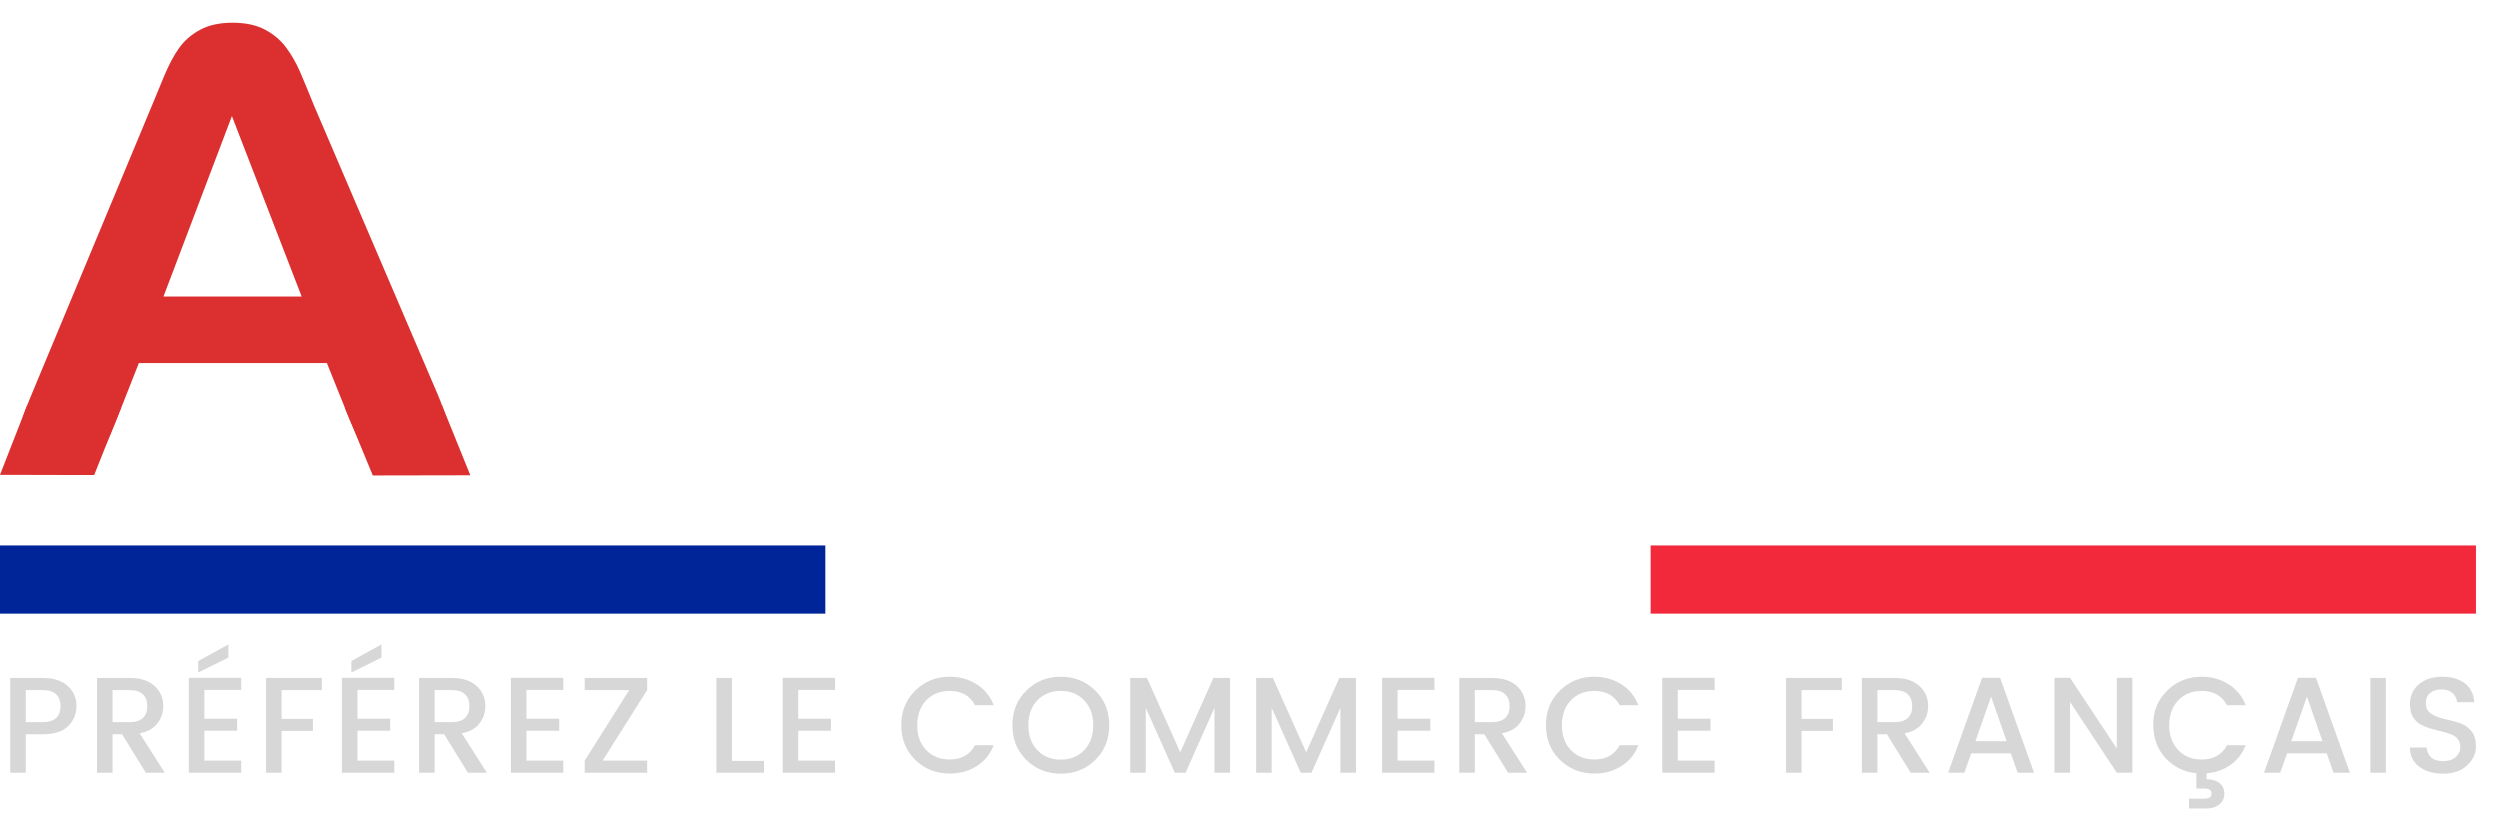
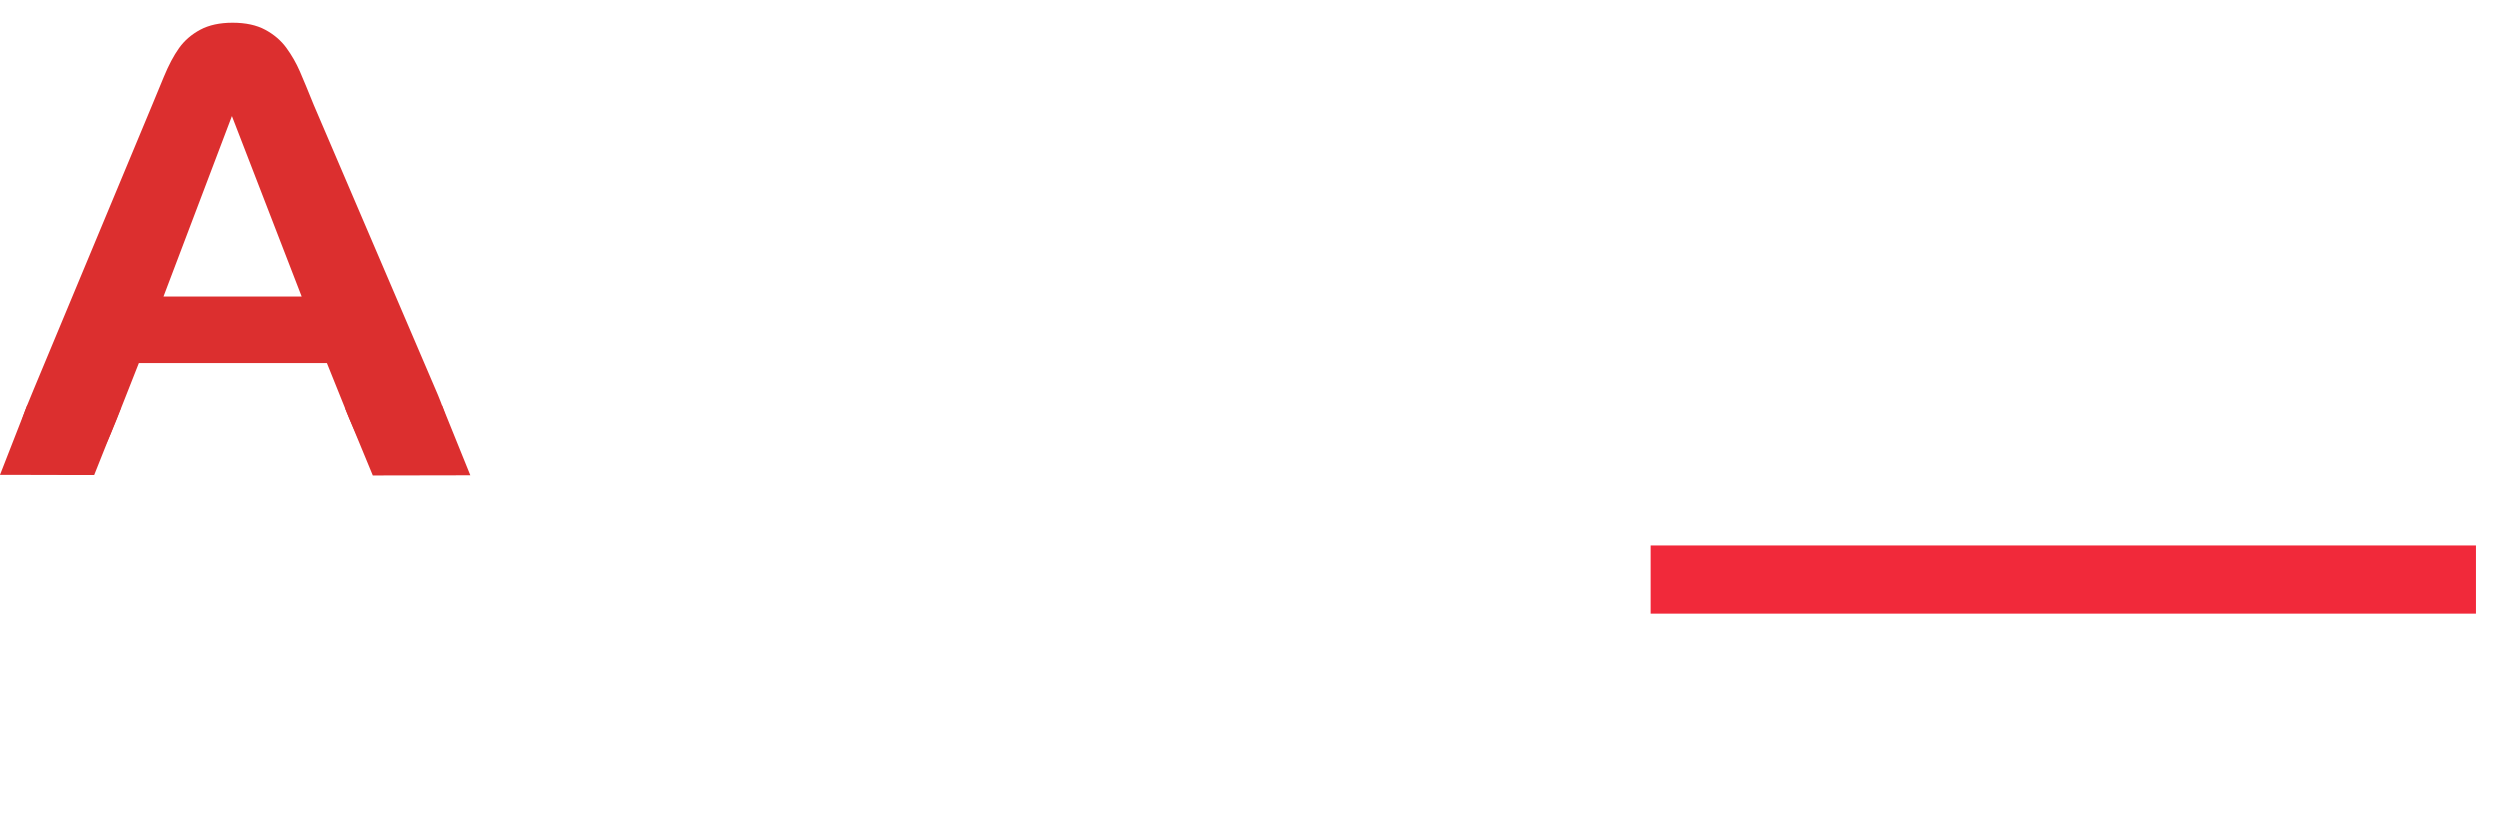
<svg xmlns="http://www.w3.org/2000/svg" width="110" height="36" viewBox="0 0 110 36" fill="none">
-   <path d="M1.89 29.83C2.362 29.83 2.726 29.948 2.982 30.184C3.238 30.416 3.366 30.708 3.366 31.06C3.366 31.408 3.244 31.704 3 31.948C2.76 32.188 2.39 32.308 1.89 32.308H1.134V34H0.45V29.83H1.89ZM1.134 31.774H1.89C2.15 31.774 2.344 31.712 2.472 31.588C2.6 31.464 2.664 31.292 2.664 31.072C2.664 30.848 2.6 30.674 2.472 30.55C2.344 30.426 2.15 30.364 1.89 30.364H1.134V31.774ZM4.952 32.308V34H4.268V29.83H5.708C6.18 29.83 6.544 29.948 6.8 30.184C7.056 30.416 7.184 30.712 7.184 31.072C7.184 31.352 7.098 31.604 6.926 31.828C6.758 32.052 6.498 32.198 6.146 32.266L7.25 34H6.416L5.372 32.308H4.952ZM4.952 30.364V31.774H5.708C5.968 31.774 6.162 31.712 6.29 31.588C6.418 31.464 6.482 31.292 6.482 31.072C6.482 30.848 6.418 30.674 6.29 30.55C6.162 30.426 5.968 30.364 5.708 30.364H4.952ZM10.613 29.824V30.358H8.993V31.624H10.433V32.152H8.993V33.466H10.613V34H8.309V29.824H10.613ZM8.723 29.086L10.049 28.354V28.936L8.723 29.59V29.086ZM11.706 34V29.83H14.16V30.364H12.39V31.63H13.77V32.158H12.39V34H11.706ZM17.348 29.824V30.358H15.728V31.624H17.168V32.152H15.728V33.466H17.348V34H15.044V29.824H17.348ZM15.458 29.086L16.784 28.354V28.936L15.458 29.59V29.086ZM19.124 32.308V34H18.44V29.83H19.88C20.352 29.83 20.716 29.948 20.972 30.184C21.228 30.416 21.356 30.712 21.356 31.072C21.356 31.352 21.27 31.604 21.098 31.828C20.93 32.052 20.67 32.198 20.318 32.266L21.422 34H20.588L19.544 32.308H19.124ZM19.124 30.364V31.774H19.88C20.14 31.774 20.334 31.712 20.462 31.588C20.59 31.464 20.654 31.292 20.654 31.072C20.654 30.848 20.59 30.674 20.462 30.55C20.334 30.426 20.14 30.364 19.88 30.364H19.124ZM24.785 29.824V30.358H23.165V31.624H24.605V32.152H23.165V33.466H24.785V34H22.481V29.824H24.785ZM28.476 29.83V30.364L26.514 33.466H28.476V34H25.728V33.466L27.684 30.364H25.728V29.83H28.476ZM31.522 29.83H32.206V33.478H33.616V34H31.522V29.83ZM36.742 29.824V30.358H35.122V31.624H36.562V32.152H35.122V33.466H36.742V34H34.438V29.824H36.742ZM41.786 34.036C41.19 34.036 40.686 33.836 40.274 33.436C39.862 33.036 39.656 32.528 39.656 31.912C39.656 31.292 39.862 30.782 40.274 30.382C40.686 29.978 41.19 29.776 41.786 29.776C42.23 29.776 42.624 29.886 42.968 30.106C43.316 30.322 43.568 30.63 43.724 31.03H42.902C42.678 30.61 42.306 30.4 41.786 30.4C41.366 30.4 41.022 30.538 40.754 30.814C40.49 31.09 40.358 31.456 40.358 31.912C40.358 32.364 40.49 32.728 40.754 33.004C41.022 33.28 41.366 33.418 41.786 33.418C42.306 33.418 42.678 33.208 42.902 32.788H43.724C43.568 33.188 43.316 33.496 42.968 33.712C42.624 33.928 42.23 34.036 41.786 34.036ZM46.676 33.424C47.096 33.424 47.438 33.286 47.702 33.01C47.97 32.73 48.104 32.364 48.104 31.912C48.104 31.456 47.97 31.09 47.702 30.814C47.438 30.538 47.096 30.4 46.676 30.4C46.256 30.4 45.912 30.538 45.644 30.814C45.38 31.09 45.248 31.456 45.248 31.912C45.248 32.364 45.38 32.73 45.644 33.01C45.912 33.286 46.256 33.424 46.676 33.424ZM46.676 34.042C46.08 34.042 45.576 33.842 45.164 33.442C44.752 33.038 44.546 32.528 44.546 31.912C44.546 31.292 44.752 30.782 45.164 30.382C45.576 29.978 46.08 29.776 46.676 29.776C47.276 29.776 47.78 29.978 48.188 30.382C48.6 30.782 48.806 31.292 48.806 31.912C48.806 32.528 48.6 33.038 48.188 33.442C47.78 33.842 47.276 34.042 46.676 34.042ZM54.121 29.83V34H53.437V31.144L52.165 34H51.691L50.413 31.144V34H49.729V29.83H50.467L51.931 33.1L53.389 29.83H54.121ZM59.662 29.83V34H58.978V31.144L57.706 34H57.232L55.954 31.144V34H55.27V29.83H56.008L57.472 33.1L58.93 29.83H59.662ZM63.115 29.824V30.358H61.495V31.624H62.935V32.152H61.495V33.466H63.115V34H60.811V29.824H63.115ZM64.892 32.308V34H64.208V29.83H65.648C66.12 29.83 66.484 29.948 66.74 30.184C66.996 30.416 67.124 30.712 67.124 31.072C67.124 31.352 67.038 31.604 66.866 31.828C66.698 32.052 66.438 32.198 66.086 32.266L67.19 34H66.356L65.312 32.308H64.892ZM64.892 30.364V31.774H65.648C65.908 31.774 66.102 31.712 66.23 31.588C66.358 31.464 66.422 31.292 66.422 31.072C66.422 30.848 66.358 30.674 66.23 30.55C66.102 30.426 65.908 30.364 65.648 30.364H64.892ZM70.151 34.036C69.555 34.036 69.051 33.836 68.639 33.436C68.227 33.036 68.021 32.528 68.021 31.912C68.021 31.292 68.227 30.782 68.639 30.382C69.051 29.978 69.555 29.776 70.151 29.776C70.595 29.776 70.989 29.886 71.333 30.106C71.681 30.322 71.933 30.63 72.089 31.03H71.267C71.043 30.61 70.671 30.4 70.151 30.4C69.731 30.4 69.387 30.538 69.119 30.814C68.855 31.09 68.723 31.456 68.723 31.912C68.723 32.364 68.855 32.728 69.119 33.004C69.387 33.28 69.731 33.418 70.151 33.418C70.671 33.418 71.043 33.208 71.267 32.788H72.089C71.933 33.188 71.681 33.496 71.333 33.712C70.989 33.928 70.595 34.036 70.151 34.036ZM75.444 29.824V30.358H73.823V31.624H75.263V32.152H73.823V33.466H75.444V34H73.139V29.824H75.444ZM78.585 34V29.83H81.039V30.364H79.269V31.63H80.649V32.158H79.269V34H78.585ZM82.607 32.308V34H81.923V29.83H83.363C83.835 29.83 84.199 29.948 84.455 30.184C84.711 30.416 84.839 30.712 84.839 31.072C84.839 31.352 84.753 31.604 84.581 31.828C84.413 32.052 84.153 32.198 83.801 32.266L84.905 34H84.071L83.027 32.308H82.607ZM82.607 30.364V31.774H83.363C83.623 31.774 83.817 31.712 83.945 31.588C84.073 31.464 84.137 31.292 84.137 31.072C84.137 30.848 84.073 30.674 83.945 30.55C83.817 30.426 83.623 30.364 83.363 30.364H82.607ZM88.778 34L88.478 33.148H86.732L86.432 34H85.718L87.212 29.824H88.004L89.498 34H88.778ZM86.918 32.614H88.292L87.608 30.652L86.918 32.614ZM93.139 29.824H93.823V34H93.139L91.081 30.886V34H90.397V29.824H91.081L93.139 32.932V29.824ZM96.874 30.4C96.454 30.4 96.109 30.538 95.841 30.814C95.578 31.09 95.445 31.456 95.445 31.912C95.445 32.364 95.578 32.728 95.841 33.004C96.109 33.28 96.454 33.418 96.874 33.418C97.394 33.418 97.766 33.208 97.99 32.788H98.811C98.668 33.156 98.444 33.446 98.139 33.658C97.835 33.87 97.486 33.992 97.09 34.024V34.288C97.322 34.288 97.51 34.342 97.653 34.45C97.797 34.562 97.87 34.718 97.87 34.918C97.87 35.118 97.797 35.276 97.653 35.392C97.51 35.512 97.328 35.572 97.108 35.572H96.316V35.14H96.969C97.082 35.14 97.165 35.124 97.222 35.092C97.278 35.06 97.305 35.002 97.305 34.918C97.305 34.834 97.278 34.776 97.222 34.744C97.165 34.712 97.082 34.696 96.969 34.696H96.639V34.024C96.096 33.968 95.644 33.746 95.284 33.358C94.924 32.966 94.743 32.472 94.743 31.876C94.743 31.28 94.95 30.782 95.362 30.382C95.773 29.978 96.278 29.776 96.874 29.776C97.317 29.776 97.712 29.886 98.055 30.106C98.403 30.322 98.656 30.63 98.811 31.03H97.99C97.766 30.61 97.394 30.4 96.874 30.4ZM102.676 34L102.376 33.148H100.63L100.33 34H99.616L101.11 29.824H101.902L103.396 34H102.676ZM100.816 32.614H102.19L101.506 30.652L100.816 32.614ZM104.296 34V29.83H104.98V34H104.296ZM107.424 30.334C107.22 30.334 107.054 30.386 106.926 30.49C106.798 30.594 106.734 30.746 106.734 30.946C106.734 31.142 106.81 31.292 106.962 31.396C107.114 31.5 107.298 31.576 107.514 31.624C107.73 31.672 107.946 31.728 108.162 31.792C108.378 31.852 108.562 31.966 108.714 32.134C108.866 32.302 108.942 32.54 108.942 32.848C108.942 33.156 108.812 33.432 108.552 33.676C108.292 33.92 107.944 34.042 107.508 34.042C107.072 34.042 106.718 33.94 106.446 33.736C106.174 33.532 106.038 33.25 106.038 32.89H106.77C106.786 33.074 106.854 33.22 106.974 33.328C107.094 33.436 107.27 33.49 107.502 33.49C107.734 33.49 107.916 33.43 108.048 33.31C108.184 33.19 108.252 33.048 108.252 32.884C108.252 32.72 108.21 32.592 108.126 32.5C108.046 32.408 107.94 32.34 107.808 32.296C107.68 32.248 107.538 32.206 107.382 32.17C107.226 32.134 107.068 32.092 106.908 32.044C106.752 31.996 106.608 31.934 106.476 31.858C106.348 31.782 106.242 31.672 106.158 31.528C106.078 31.38 106.038 31.2 106.038 30.988C106.038 30.624 106.168 30.332 106.428 30.112C106.692 29.888 107.032 29.776 107.448 29.776C107.868 29.776 108.202 29.872 108.45 30.064C108.702 30.256 108.842 30.534 108.87 30.898H108.114C108.098 30.738 108.03 30.604 107.91 30.496C107.79 30.388 107.628 30.334 107.424 30.334Z" fill="#D7D7D7" />
  <g clip-path="url(#clip0_3173_11144)">
    <path d="M51.355 16.006C51.355 17.036 51.101 17.919 50.595 18.653C50.086 19.387 49.338 19.944 48.346 20.321C47.354 20.699 46.148 20.889 44.728 20.889C43.373 20.889 42.209 20.683 41.241 20.273C40.273 19.863 39.557 19.351 39.097 18.735C38.635 18.119 38.405 17.501 38.405 16.881C38.405 16.471 38.553 16.121 38.849 15.829C39.143 15.537 39.519 15.392 39.97 15.392C40.368 15.392 40.672 15.488 40.884 15.678C41.096 15.871 41.299 16.14 41.493 16.485C41.88 17.15 42.344 17.648 42.883 17.976C43.423 18.304 44.157 18.468 45.089 18.468C45.845 18.468 46.466 18.302 46.95 17.968C47.434 17.634 47.676 17.255 47.676 16.826C47.676 16.17 47.424 15.692 46.922 15.39C46.42 15.089 45.591 14.803 44.439 14.528C43.139 14.21 42.08 13.874 41.265 13.524C40.448 13.173 39.797 12.709 39.307 12.136C38.817 11.562 38.573 10.854 38.573 10.015C38.573 9.268 38.798 8.562 39.25 7.895C39.702 7.229 40.37 6.699 41.249 6.303C42.13 5.906 43.193 5.708 44.437 5.708C45.416 5.708 46.293 5.809 47.073 6.009C47.852 6.209 48.503 6.478 49.023 6.816C49.544 7.153 49.941 7.527 50.213 7.937C50.486 8.347 50.621 8.749 50.621 9.14C50.621 9.569 50.476 9.92 50.185 10.193C49.895 10.465 49.481 10.602 48.947 10.602C48.56 10.602 48.229 10.494 47.957 10.274C47.684 10.055 47.374 9.727 47.023 9.291C46.736 8.926 46.4 8.635 46.013 8.415C45.625 8.196 45.099 8.087 44.435 8.087C43.752 8.087 43.185 8.23 42.733 8.518C42.282 8.806 42.056 9.163 42.056 9.592C42.056 9.985 42.221 10.305 42.554 10.557C42.886 10.806 43.332 11.014 43.895 11.178C44.458 11.342 45.232 11.542 46.22 11.779C47.392 12.061 48.348 12.399 49.092 12.791C49.834 13.184 50.397 13.646 50.78 14.18C51.163 14.713 51.355 15.322 51.355 16.006Z" fill="white" />
    <path d="M28.567 5.647C24.126 5.647 20.524 9.05 20.524 13.251C20.524 17.451 24.124 20.855 28.567 20.855C33.008 20.855 36.61 17.451 36.61 13.251C36.61 9.05 33.008 5.647 28.567 5.647ZM28.567 17.879C25.865 17.879 23.675 15.808 23.675 13.253C23.675 10.698 25.865 8.627 28.567 8.627C31.27 8.627 33.46 10.698 33.46 13.253C33.46 15.808 31.27 17.879 28.567 17.879Z" fill="white" />
    <path d="M61.385 5.712C56.944 5.712 53.342 9.115 53.342 13.316C53.342 17.516 56.942 20.92 61.385 20.92C65.826 20.92 69.427 17.516 69.427 13.316C69.427 9.115 65.828 5.712 61.385 5.712ZM61.385 17.942C58.682 17.942 56.492 15.871 56.492 13.316C56.492 10.761 58.682 8.69 61.385 8.69C64.087 8.69 66.277 10.761 66.277 13.316C66.277 15.871 64.087 17.942 61.385 17.942Z" fill="white" />
    <path d="M15.355 18.39L14.383 15.974H6.11L5.138 18.441C4.759 19.404 4.435 20.054 4.166 20.39C3.898 20.727 3.458 20.895 2.847 20.895C2.329 20.895 1.871 20.716 1.474 20.357C1.077 19.999 0.877 19.593 0.877 19.137C0.877 18.874 0.923 18.603 1.016 18.323C1.109 18.043 1.262 17.654 1.474 17.154L6.679 4.661C6.826 4.303 7.006 3.872 7.214 3.368C7.421 2.865 7.643 2.447 7.879 2.115C8.115 1.784 8.426 1.515 8.809 1.309C9.194 1.103 9.668 1 10.233 1C10.806 1 11.286 1.103 11.669 1.309C12.052 1.515 12.362 1.78 12.598 2.102C12.834 2.426 13.034 2.773 13.195 3.145C13.357 3.517 13.562 4.015 13.812 4.634L19.129 17.051C19.546 17.997 19.754 18.683 19.754 19.112C19.754 19.558 19.558 19.968 19.163 20.34C18.768 20.712 18.296 20.897 17.741 20.897C17.416 20.897 17.14 20.842 16.908 20.733C16.676 20.622 16.483 20.476 16.325 20.287C16.168 20.098 15.999 19.81 15.819 19.421C15.64 19.032 15.484 18.689 15.355 18.39ZM7.193 13.049H13.274L10.204 5.107L7.193 13.049Z" fill="#DC2F2F" />
-     <path d="M1.198 17.827L0 20.893L4.144 20.901L5.322 17.944L1.198 17.827Z" fill="#DC2F2F" />
+     <path d="M1.198 17.827L0 20.893L4.144 20.901L5.322 17.944Z" fill="#DC2F2F" />
    <path d="M19.454 17.846L20.694 20.912L16.403 20.92L15.183 17.964L19.454 17.846Z" fill="#DC2F2F" />
    <path d="M93.334 12.377C93.334 10.351 92.864 8.808 91.925 7.75C90.731 6.392 89.147 5.713 87.171 5.713C85.618 5.713 84.065 6.413 82.512 7.811C81.119 6.413 79.544 5.713 77.791 5.713C76.091 5.713 74.643 6.301 73.451 7.473C72.257 8.646 71.66 10.072 71.66 11.75V20.947H74.746C74.713 20.762 74.693 20.565 74.693 20.35V12.273C74.693 10.341 76.059 9.193 77.741 9.193C79.425 9.193 80.788 10.343 80.788 12.273V20.348C80.788 20.561 80.768 20.76 80.736 20.945H84.216C84.184 20.76 84.164 20.563 84.164 20.348V12.273C84.164 10.341 85.529 9.193 87.211 9.193C88.895 9.193 90.259 10.343 90.259 12.273V20.348C90.259 20.561 90.239 20.76 90.206 20.945H93.324V12.377H93.334Z" fill="white" />
    <path d="M99.493 14.231H99.915V13.728C99.915 13.203 99.985 12.787 100.126 12.477C100.267 12.166 100.505 11.943 100.84 11.802C101.175 11.661 101.637 11.59 102.222 11.59C103.256 11.59 103.775 11.83 103.775 12.309C103.775 12.465 103.72 12.597 103.611 12.707C103.502 12.818 103.375 12.873 103.228 12.873C103.159 12.873 103.04 12.862 102.871 12.837C102.702 12.812 102.558 12.801 102.441 12.801C102.121 12.801 101.915 12.89 101.824 13.068C101.734 13.245 101.687 13.501 101.687 13.832V14.231H102.123C102.798 14.231 103.137 14.424 103.137 14.809C103.137 15.083 103.047 15.257 102.867 15.331C102.688 15.405 102.439 15.442 102.123 15.442H101.687V19.884C101.687 20.216 101.605 20.47 101.437 20.643C101.27 20.817 101.054 20.905 100.79 20.905C100.538 20.905 100.33 20.817 100.163 20.643C99.995 20.47 99.912 20.216 99.912 19.884V15.442H99.426C99.162 15.442 98.959 15.386 98.815 15.272C98.672 15.158 98.602 15.013 98.602 14.834C98.602 14.431 98.898 14.231 99.493 14.231Z" fill="white" />
-     <path d="M105.827 18.483V19.884C105.827 20.224 105.743 20.479 105.573 20.649C105.404 20.819 105.19 20.904 104.93 20.904C104.674 20.904 104.464 20.819 104.299 20.647C104.133 20.475 104.053 20.222 104.053 19.884V15.215C104.053 14.461 104.341 14.084 104.918 14.084C105.212 14.084 105.424 14.172 105.555 14.349C105.686 14.526 105.757 14.786 105.769 15.129C105.981 14.786 106.199 14.524 106.422 14.349C106.646 14.174 106.943 14.084 107.316 14.084C107.689 14.084 108.05 14.172 108.401 14.349C108.752 14.526 108.927 14.759 108.927 15.049C108.927 15.255 108.853 15.422 108.703 15.556C108.554 15.69 108.393 15.756 108.219 15.756C108.155 15.756 107.998 15.718 107.747 15.642C107.499 15.566 107.278 15.527 107.088 15.527C106.828 15.527 106.616 15.592 106.451 15.722C106.285 15.851 106.158 16.042 106.067 16.296C105.977 16.549 105.914 16.853 105.88 17.201C105.846 17.552 105.827 17.98 105.827 18.483Z" fill="white" />
    <path d="M96.541 21C97.15 21 97.644 20.533 97.644 19.957C97.644 19.381 97.15 18.914 96.541 18.914C95.931 18.914 95.438 19.381 95.438 19.957C95.438 20.533 95.931 21 96.541 21Z" fill="white" />
  </g>
  <g filter="url(#filter0_i_3173_11144)">
    <rect y="24" width="108.942" height="3" fill="white" />
  </g>
  <g filter="url(#filter1_i_3173_11144)">
-     <rect y="24" width="36.314" height="3" fill="#002599" />
-   </g>
+     </g>
  <g filter="url(#filter2_i_3173_11144)">
    <rect x="72.628" y="24" width="36.314" height="3" fill="#F1293A" />
  </g>
  <defs>
    <filter id="filter0_i_3173_11144" x="0" y="24" width="108.942" height="3" filterUnits="userSpaceOnUse" color-interpolation-filters="sRGB">
      <feFlood flood-opacity="0" result="BackgroundImageFix" />
      <feBlend mode="normal" in="SourceGraphic" in2="BackgroundImageFix" result="shape" />
      <feColorMatrix in="SourceAlpha" type="matrix" values="0 0 0 0 0 0 0 0 0 0 0 0 0 0 0 0 0 0 127 0" result="hardAlpha" />
      <feOffset />
      <feGaussianBlur stdDeviation="1" />
      <feComposite in2="hardAlpha" operator="arithmetic" k2="-1" k3="1" />
      <feColorMatrix type="matrix" values="0 0 0 0 0 0 0 0 0 0 0 0 0 0 0 0 0 0 0.35 0" />
      <feBlend mode="normal" in2="shape" result="effect1_innerShadow_3173_11144" />
    </filter>
    <filter id="filter1_i_3173_11144" x="0" y="24" width="36.315" height="3" filterUnits="userSpaceOnUse" color-interpolation-filters="sRGB">
      <feFlood flood-opacity="0" result="BackgroundImageFix" />
      <feBlend mode="normal" in="SourceGraphic" in2="BackgroundImageFix" result="shape" />
      <feColorMatrix in="SourceAlpha" type="matrix" values="0 0 0 0 0 0 0 0 0 0 0 0 0 0 0 0 0 0 127 0" result="hardAlpha" />
      <feOffset />
      <feGaussianBlur stdDeviation="1" />
      <feComposite in2="hardAlpha" operator="arithmetic" k2="-1" k3="1" />
      <feColorMatrix type="matrix" values="0 0 0 0 0 0 0 0 0 0 0 0 0 0 0 0 0 0 0.6 0" />
      <feBlend mode="normal" in2="shape" result="effect1_innerShadow_3173_11144" />
    </filter>
    <filter id="filter2_i_3173_11144" x="72.628" y="24" width="36.315" height="3" filterUnits="userSpaceOnUse" color-interpolation-filters="sRGB">
      <feFlood flood-opacity="0" result="BackgroundImageFix" />
      <feBlend mode="normal" in="SourceGraphic" in2="BackgroundImageFix" result="shape" />
      <feColorMatrix in="SourceAlpha" type="matrix" values="0 0 0 0 0 0 0 0 0 0 0 0 0 0 0 0 0 0 127 0" result="hardAlpha" />
      <feOffset />
      <feGaussianBlur stdDeviation="1.5" />
      <feComposite in2="hardAlpha" operator="arithmetic" k2="-1" k3="1" />
      <feColorMatrix type="matrix" values="0 0 0 0 0 0 0 0 0 0 0 0 0 0 0 0 0 0 0.5 0" />
      <feBlend mode="normal" in2="shape" result="effect1_innerShadow_3173_11144" />
    </filter>
    <clipPath id="clip0_3173_11144">
      <rect width="108.927" height="20" fill="white" transform="translate(0 1)" />
    </clipPath>
  </defs>
</svg>